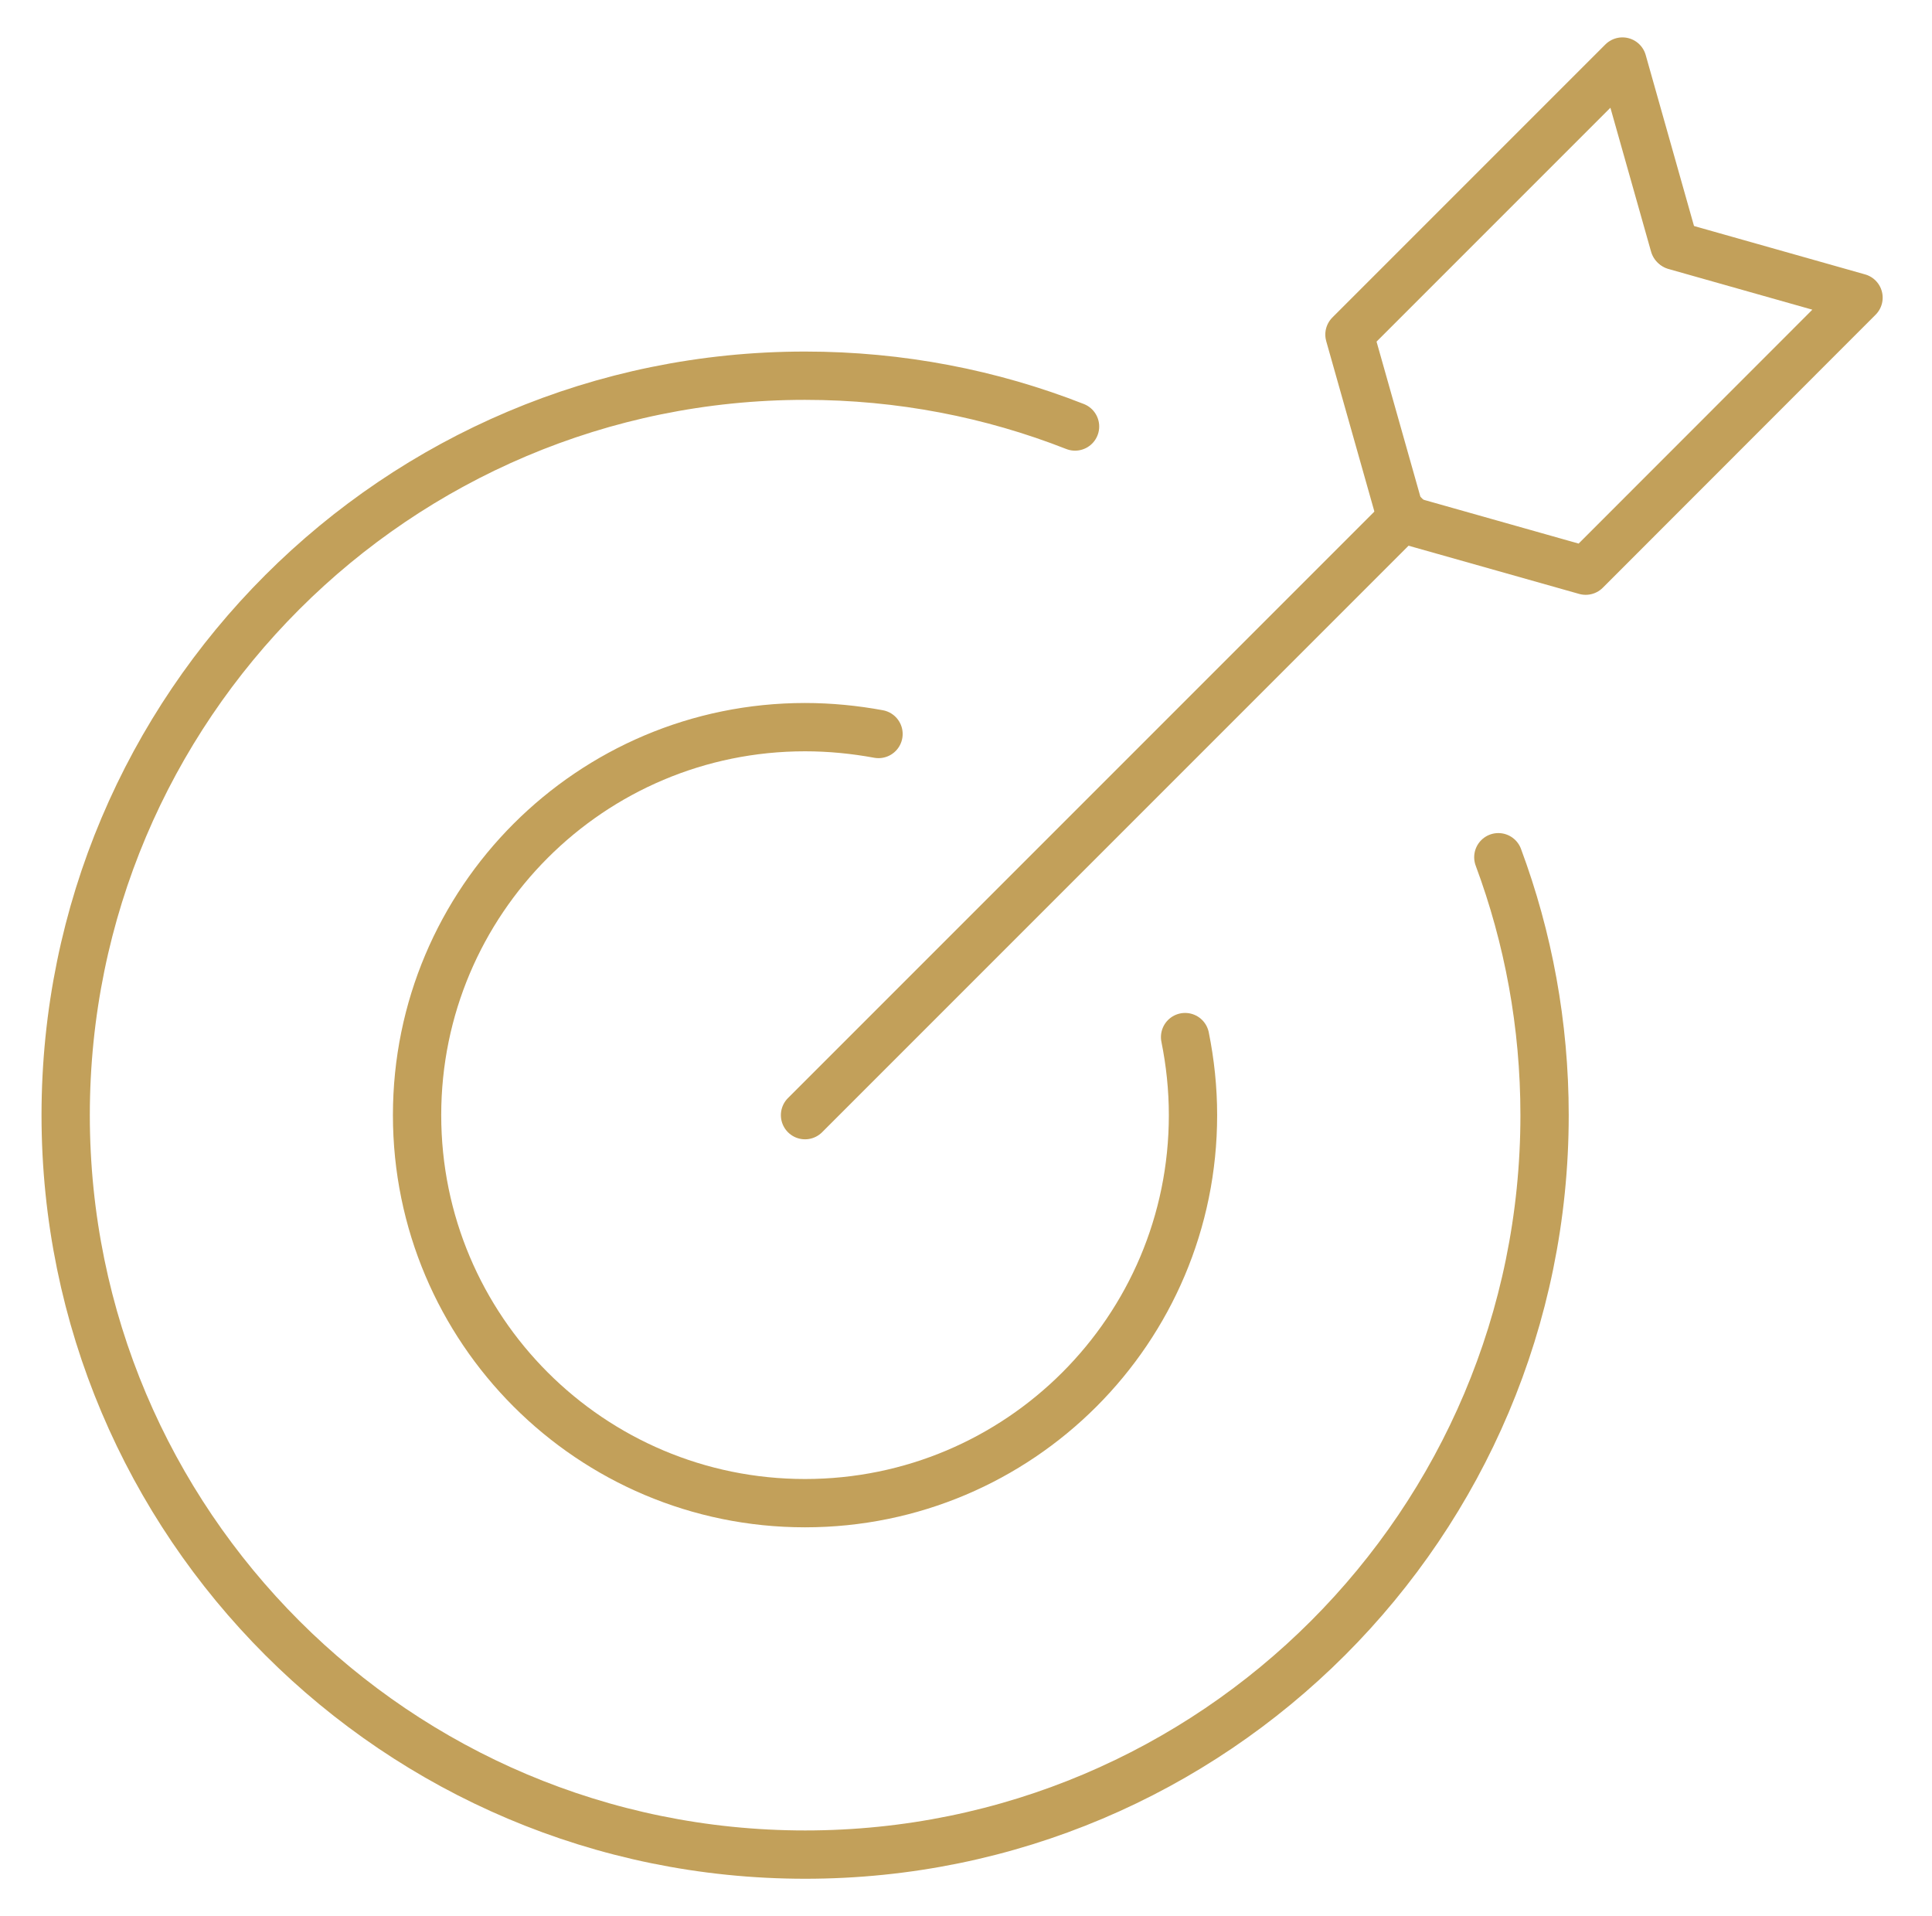
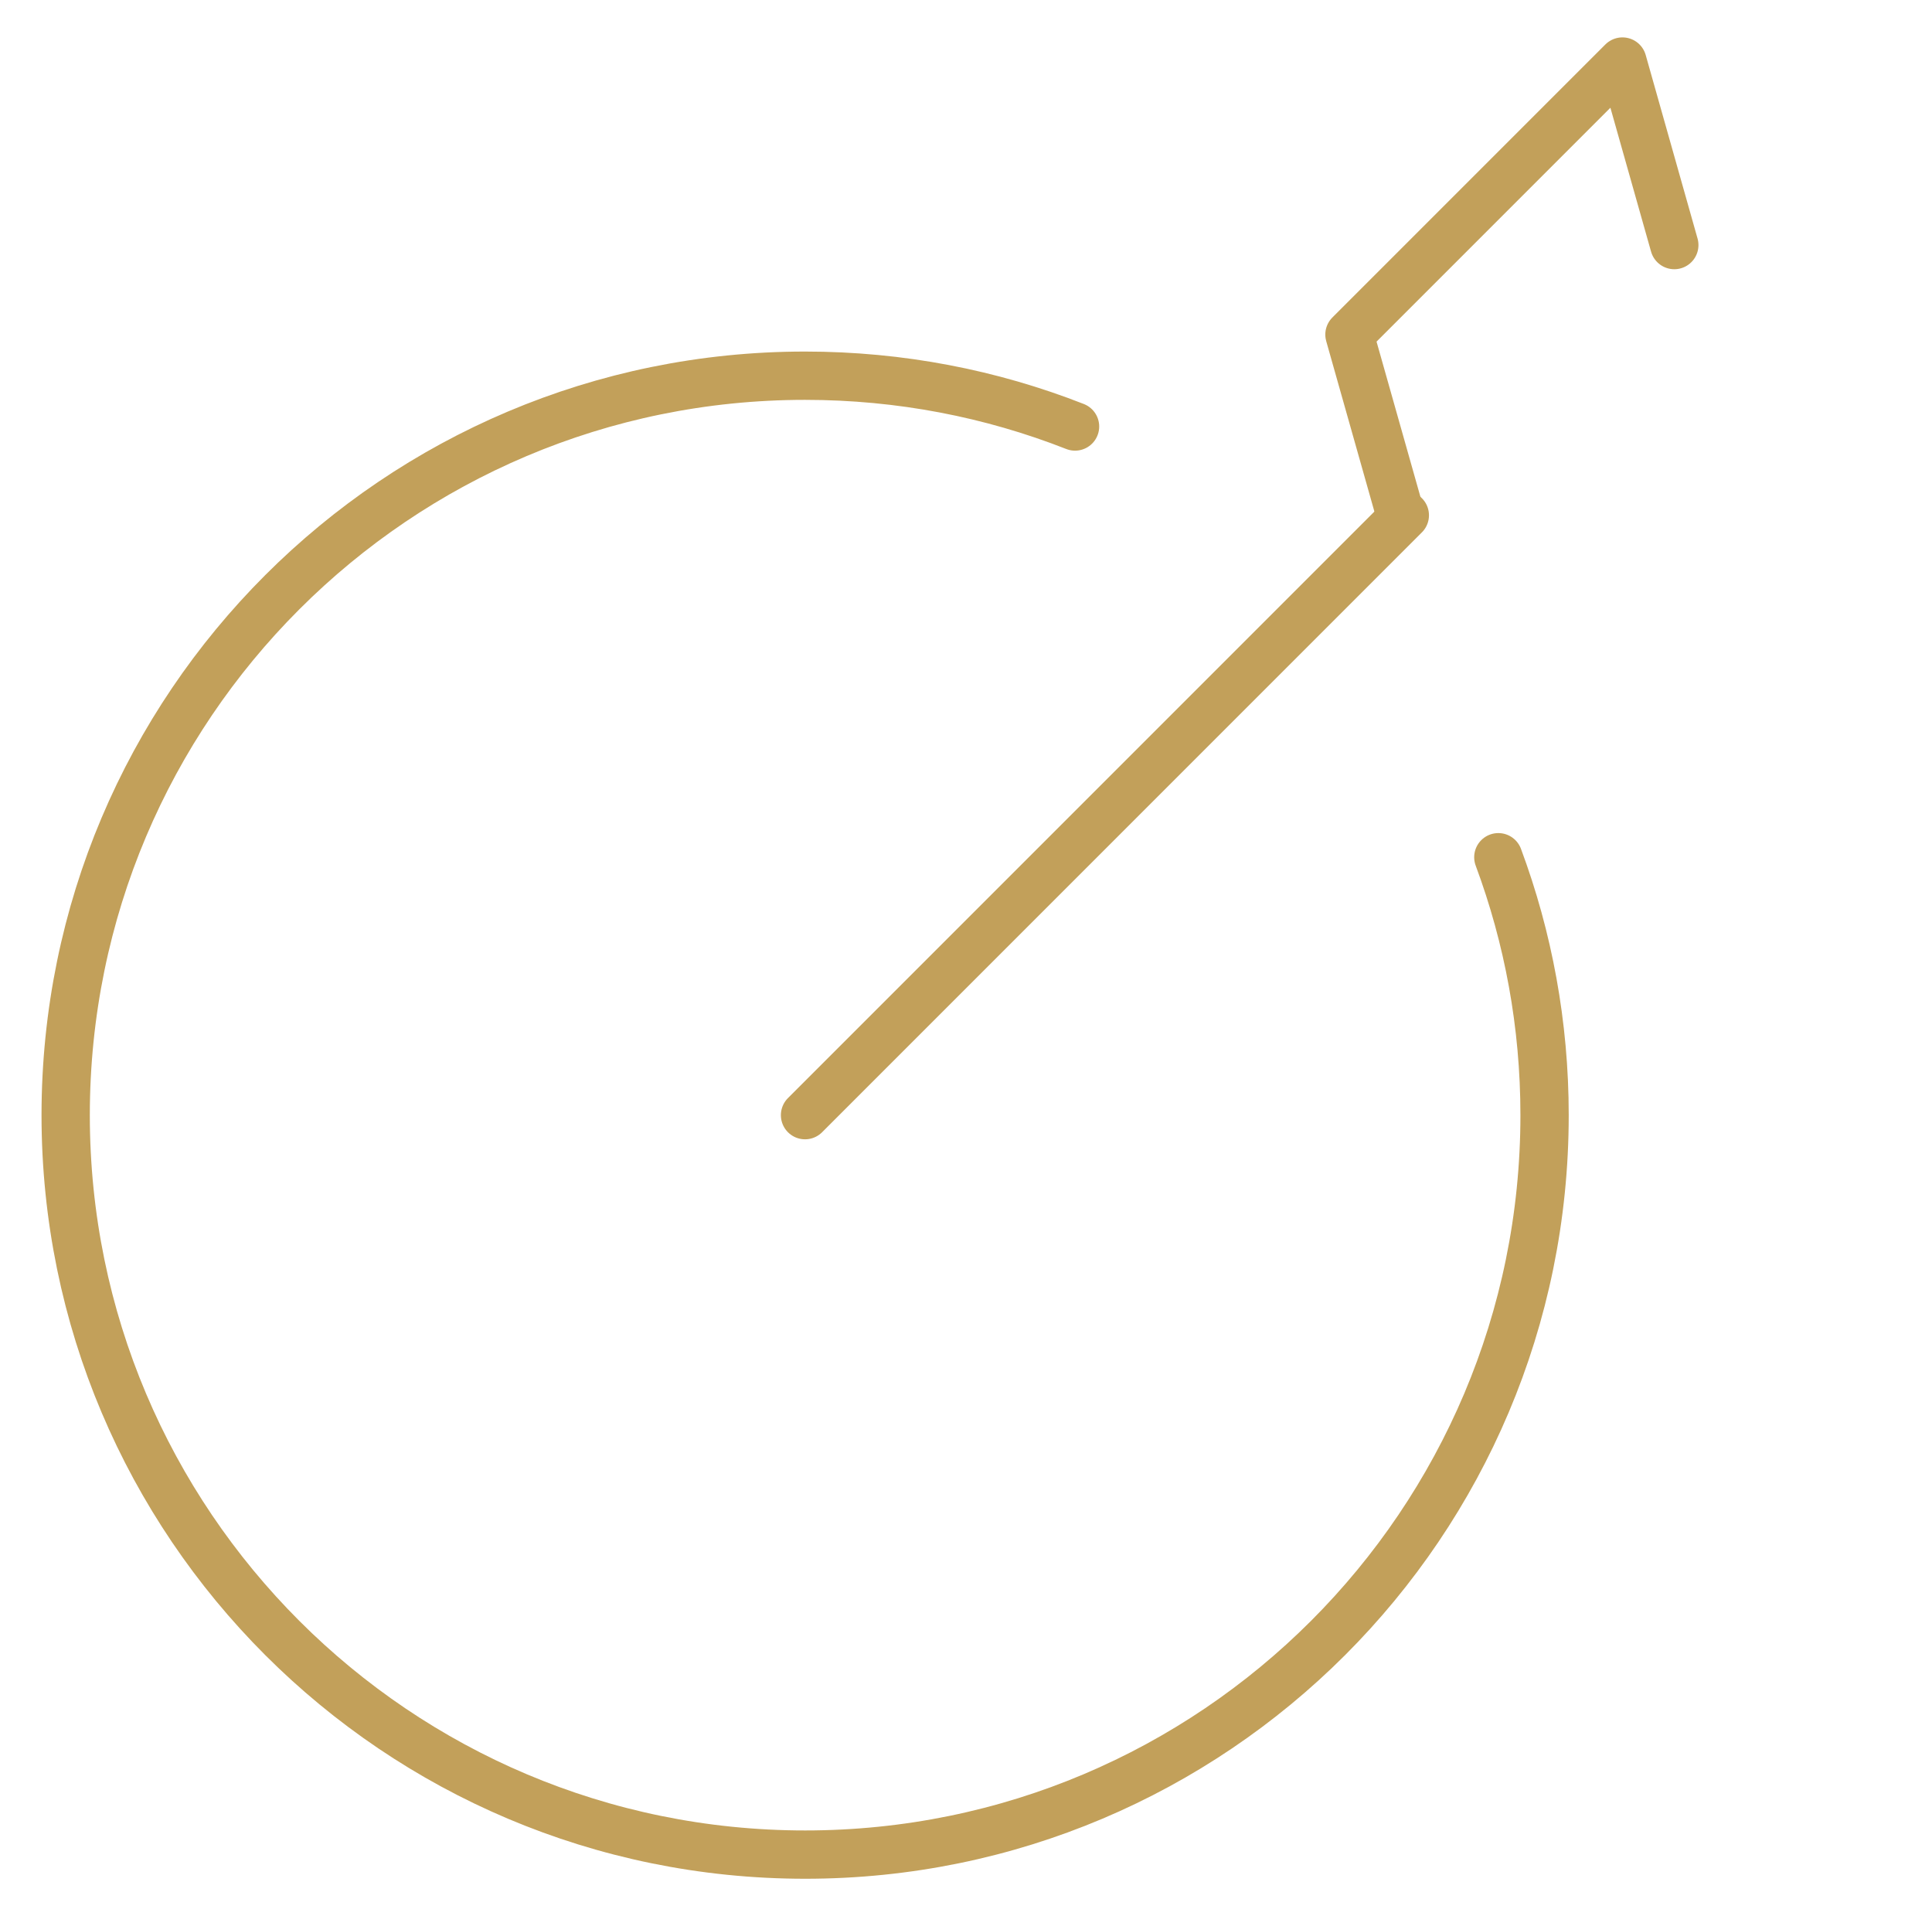
<svg xmlns="http://www.w3.org/2000/svg" width="120" height="119" viewBox="0 0 120 119" fill="none">
  <path d="M93.064 53.238C94.921 58.228 95.936 63.622 95.936 69.256C95.936 94.619 75.377 115.179 50.013 115.179C24.65 115.179 4.079 94.619 4.079 69.256C4.079 43.892 24.639 23.333 50.002 23.333C55.92 23.333 61.576 24.446 66.773 26.488" stroke="#C2A05A" stroke-width="3" stroke-linecap="round" stroke-linejoin="round" />
-   <path d="M73.608 64.408C73.924 65.969 74.099 67.596 74.099 69.256C74.099 82.565 63.312 93.353 50.002 93.353C36.693 93.353 25.905 82.565 25.905 69.256C25.905 55.946 36.693 45.159 50.002 45.159C51.563 45.159 53.081 45.312 54.566 45.584" stroke="#C2A05A" stroke-width="3" stroke-linecap="round" stroke-linejoin="round" />
  <path d="M50.002 69.256L87.256 32.002" stroke="#C2A05A" stroke-width="3" stroke-linecap="round" stroke-linejoin="round" />
  <path d="M87.037 32.166L83.817 20.778L100.773 3.822L103.994 15.22" stroke="#C2A05A" stroke-width="3" stroke-linecap="round" stroke-linejoin="round" />
-   <path d="M87.092 32.22L98.491 35.441L115.436 18.485L104.048 15.264" stroke="#C2A05A" stroke-width="3" stroke-linecap="round" stroke-linejoin="round" />
</svg>